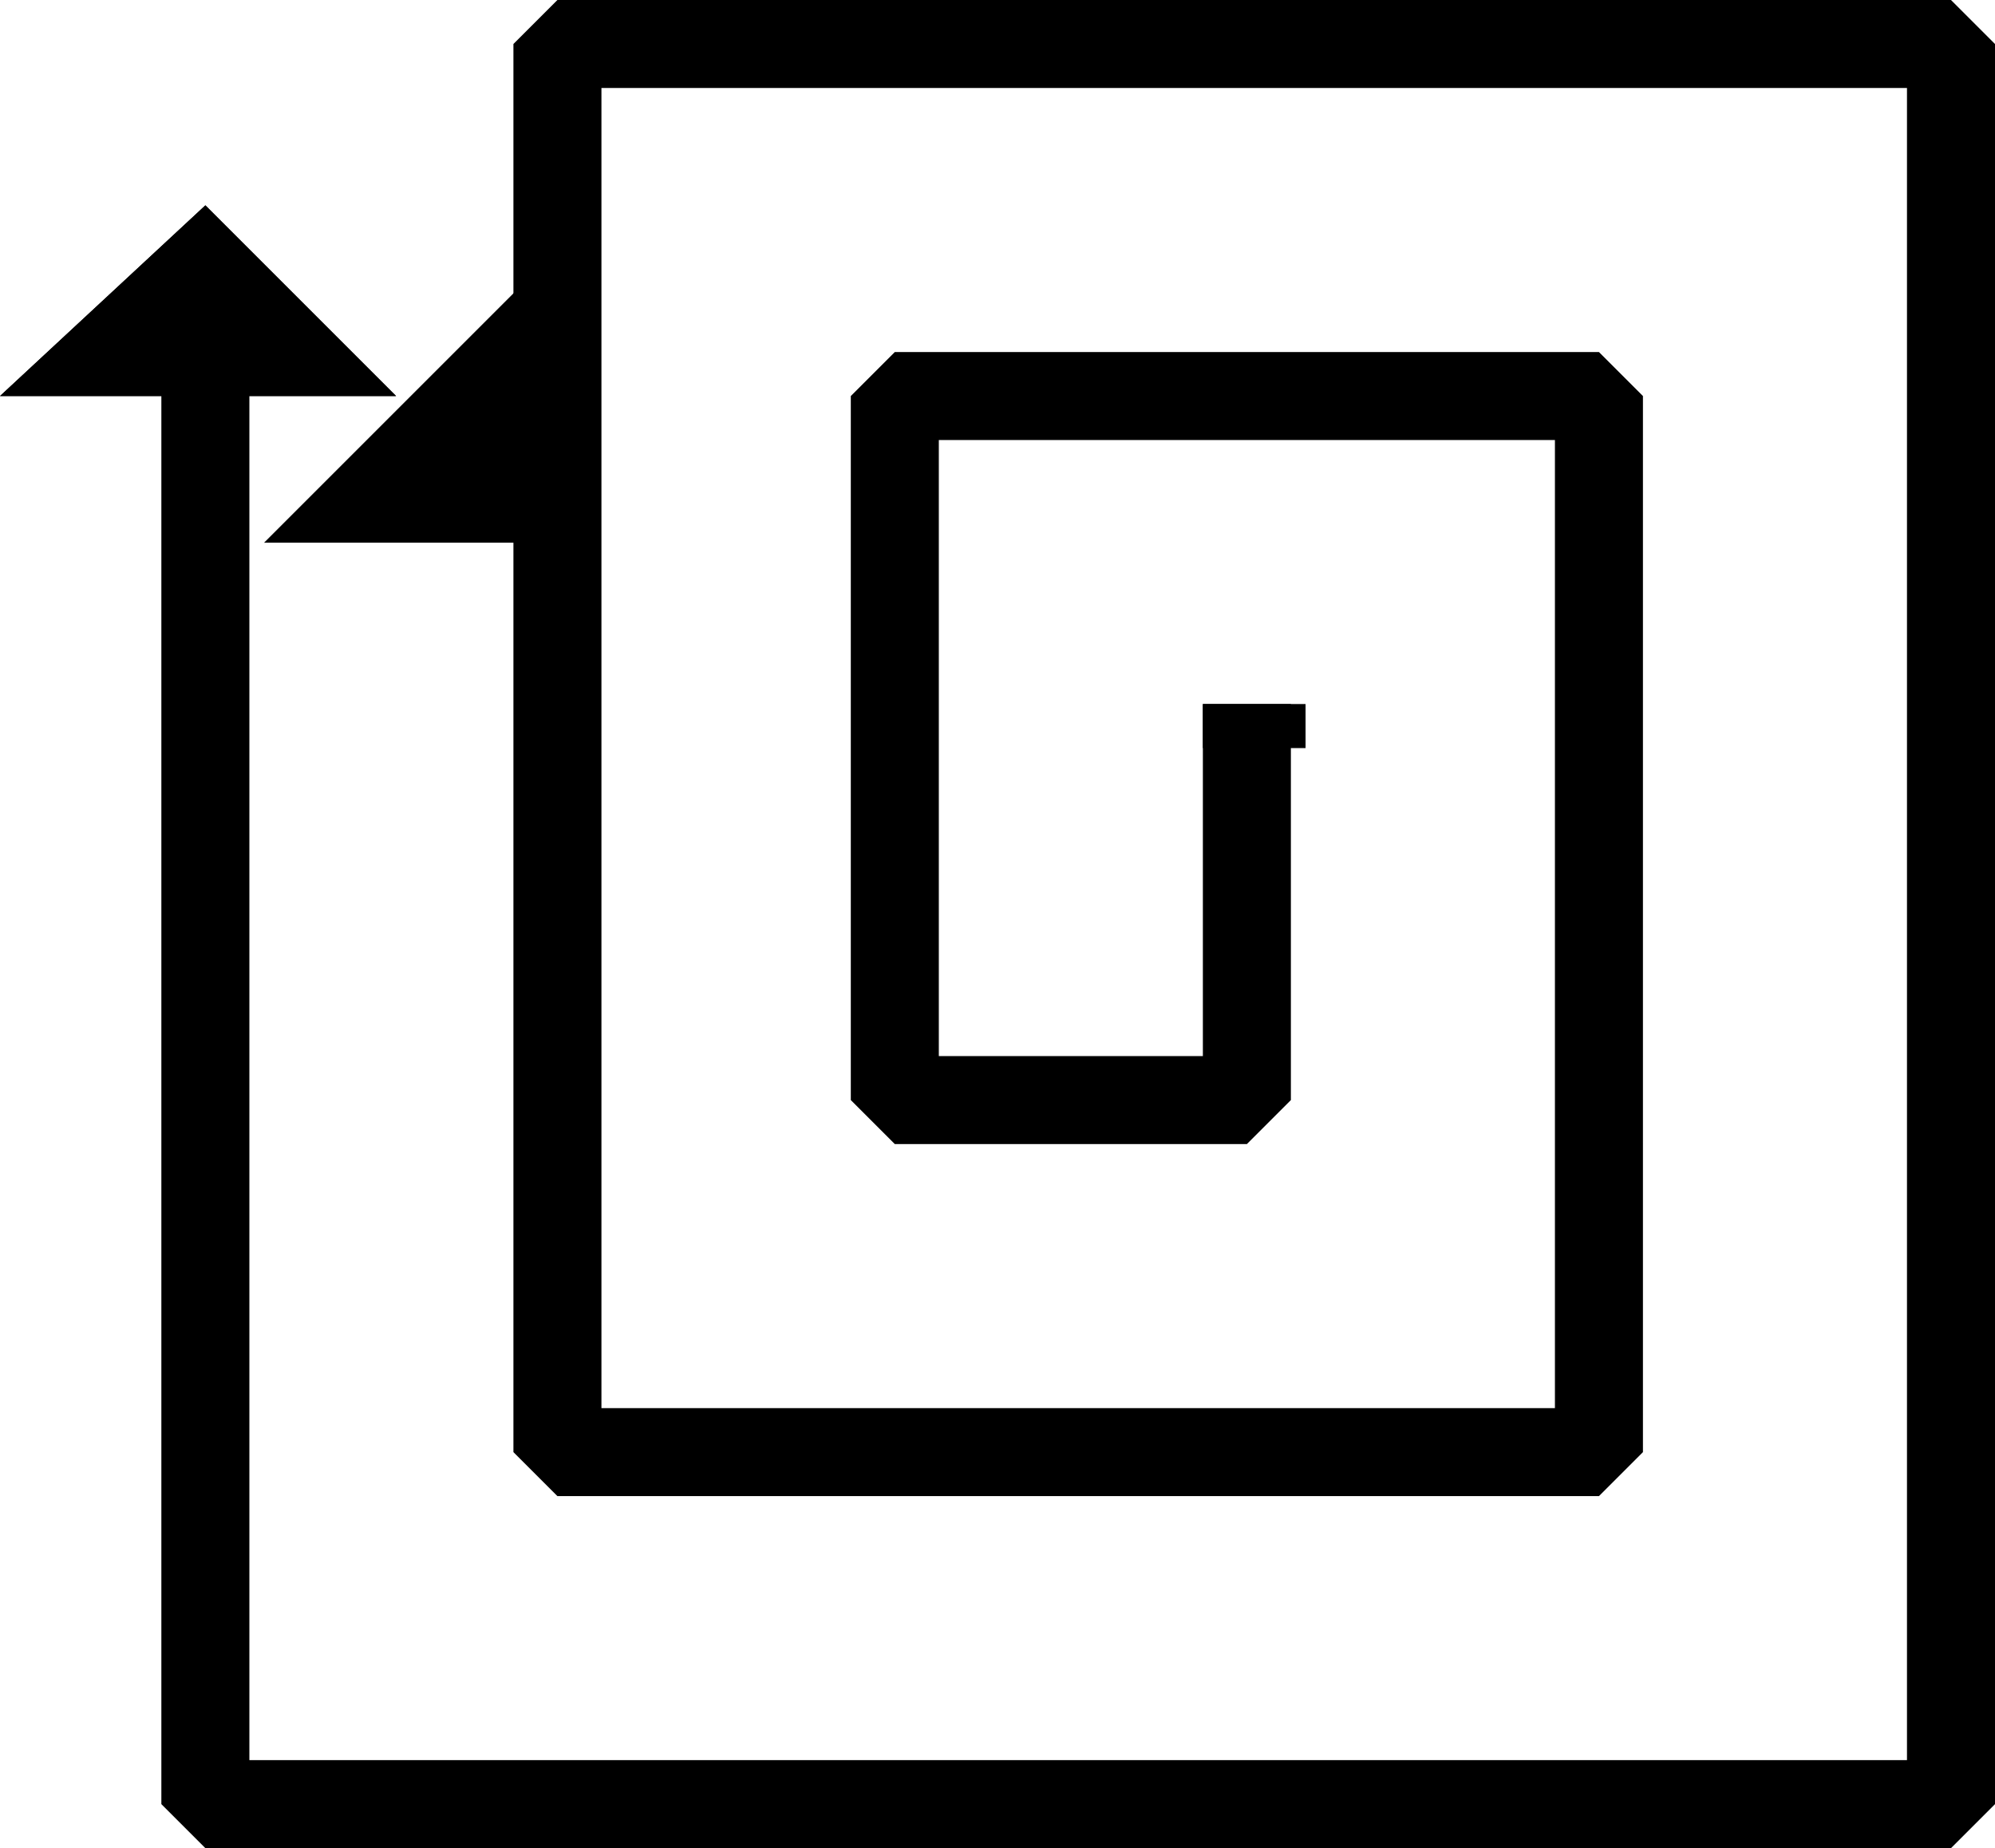
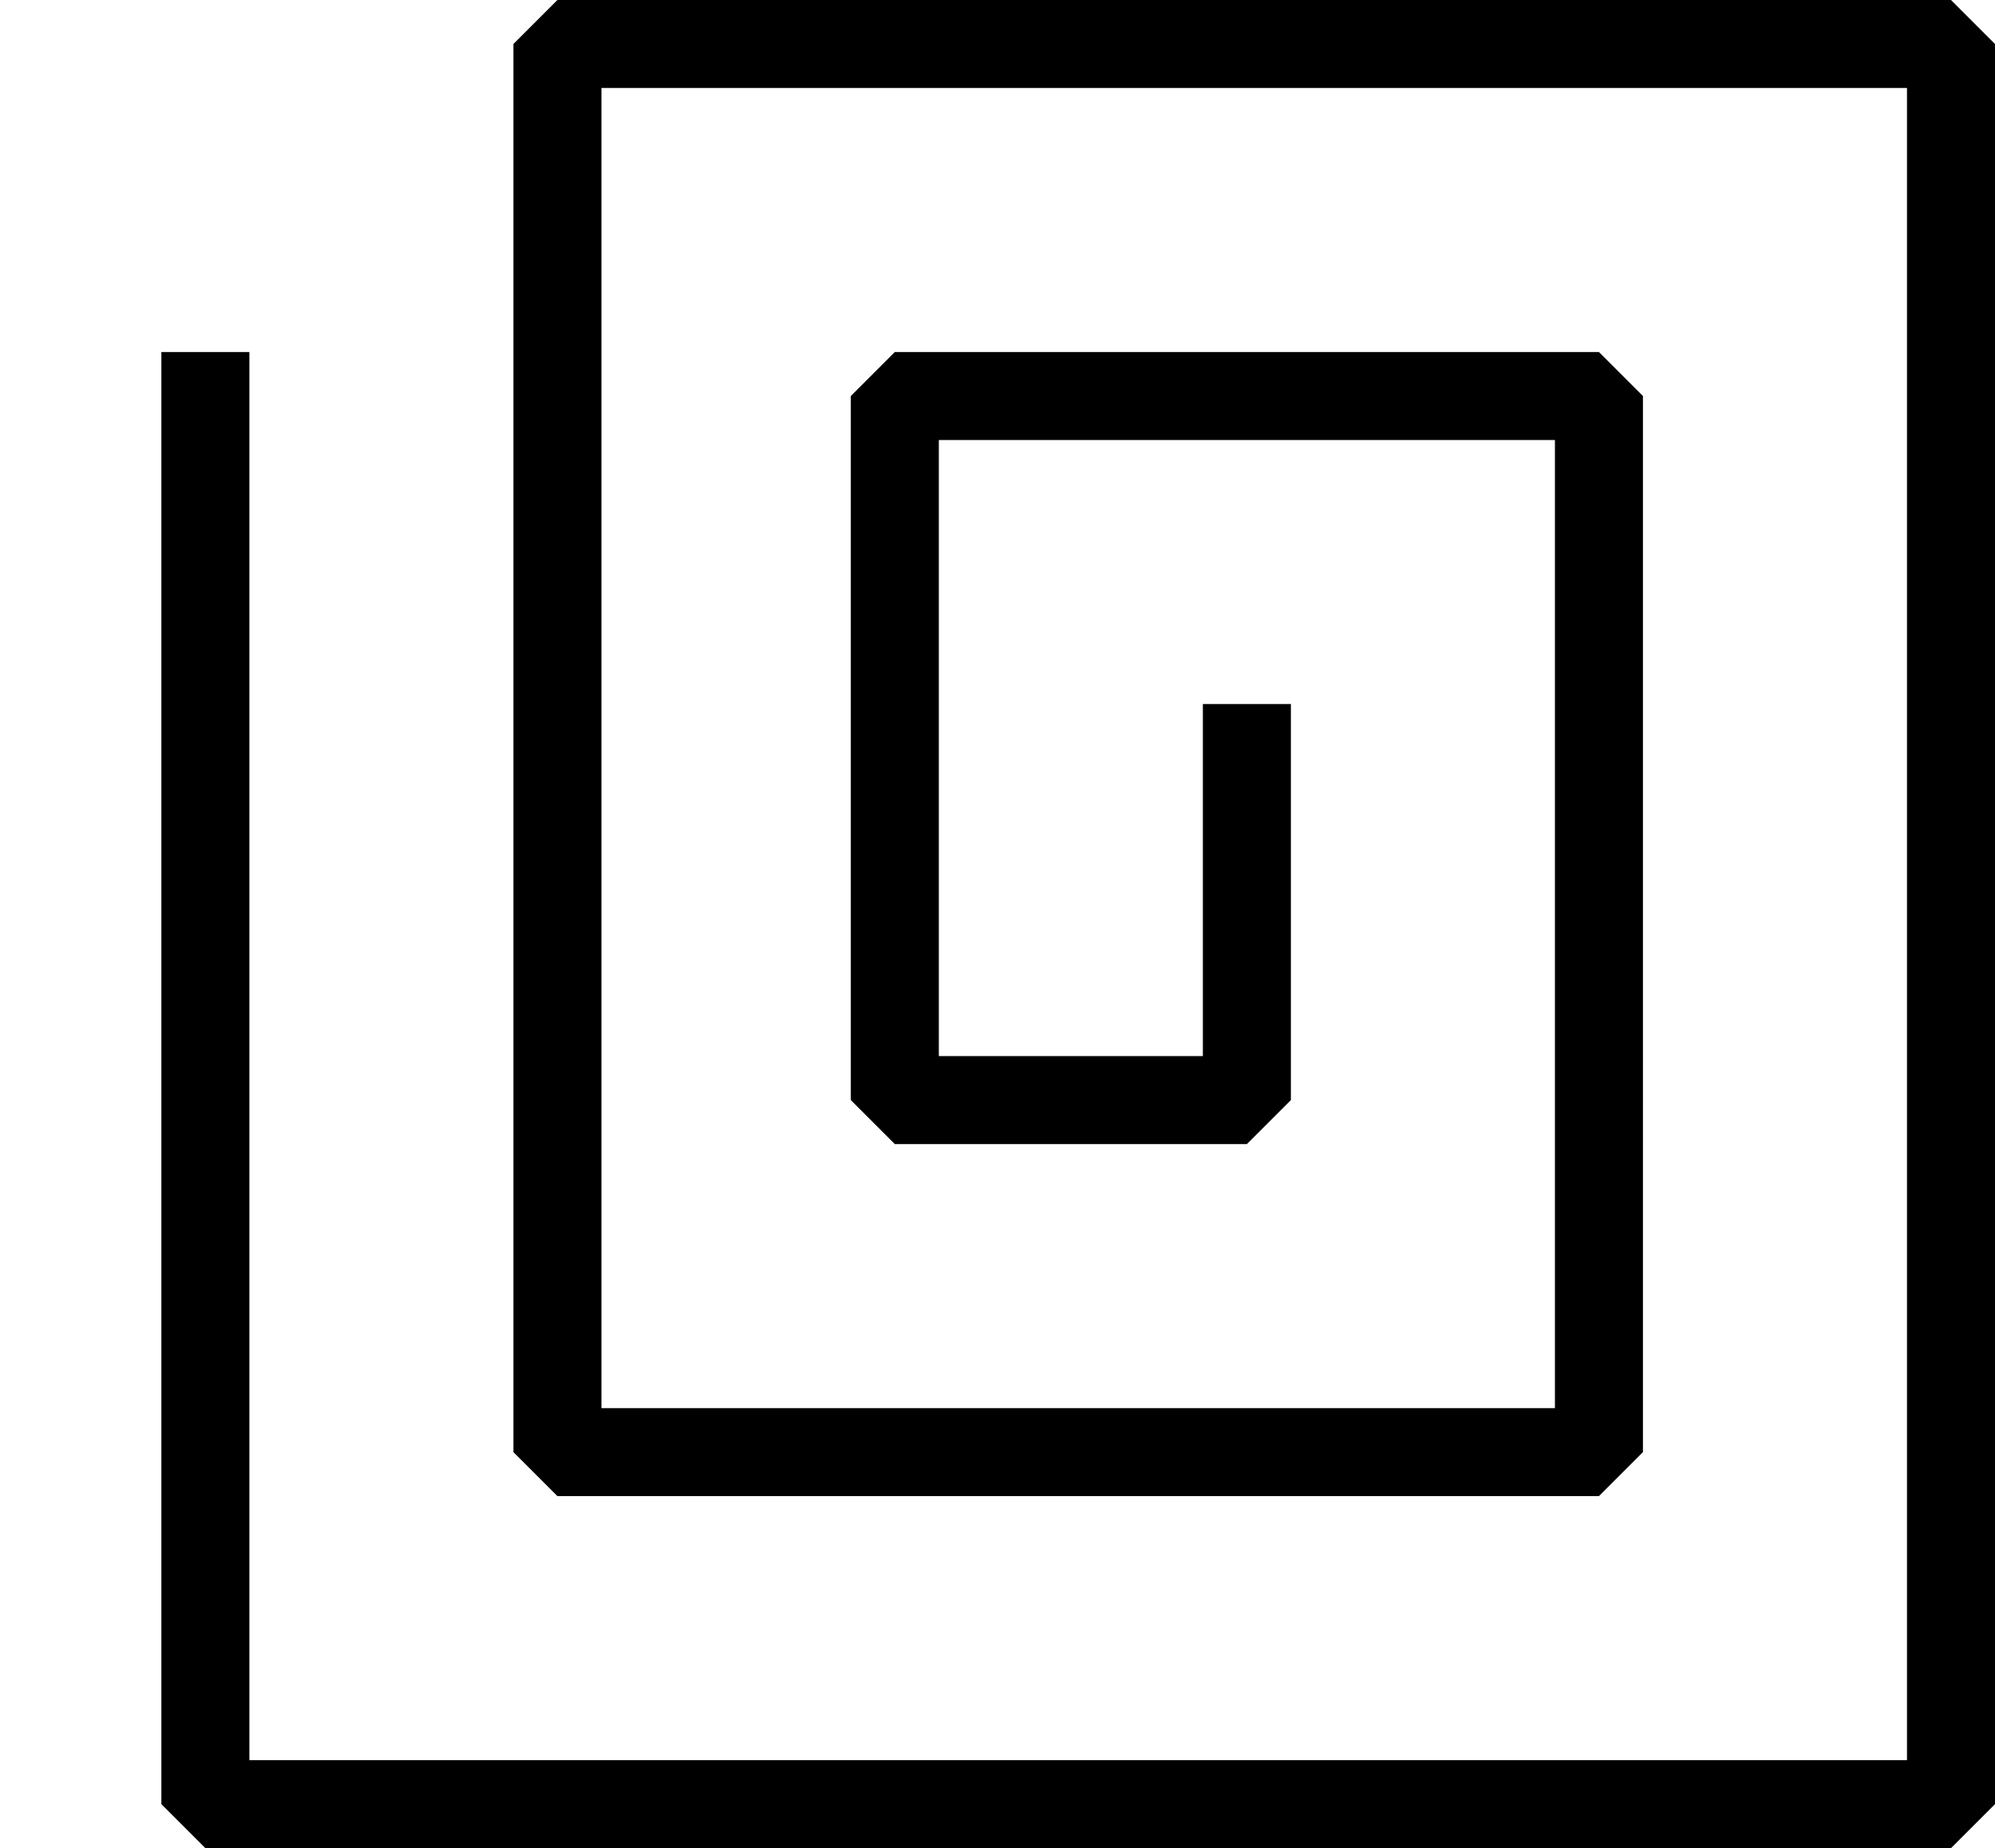
<svg xmlns="http://www.w3.org/2000/svg" width="136" height="126" version="1.2">
  <g fill="none" fill-rule="evenodd" stroke="#000" stroke-linecap="square" stroke-linejoin="bevel" font-family="'Sans Serif'" font-size="12.5" font-weight="400">
    <path stroke-linecap="butt" stroke-linejoin="miter" stroke-miterlimit="2" stroke-width="6" d="M14 27v96h119V3H38v96h71V27H61v48h24V51" />
-     <path fill="#000" stroke="none" d="M27 27 14 14 0 27h27m62 24v-3h-7v3h7" />
-     <path fill="#000" fill-rule="nonzero" stroke="none" d="M27 27 14 14 0 27h27" />
-     <path fill="#000" stroke="none" d="M18 37h19V18L18 37" />
  </g>
</svg>